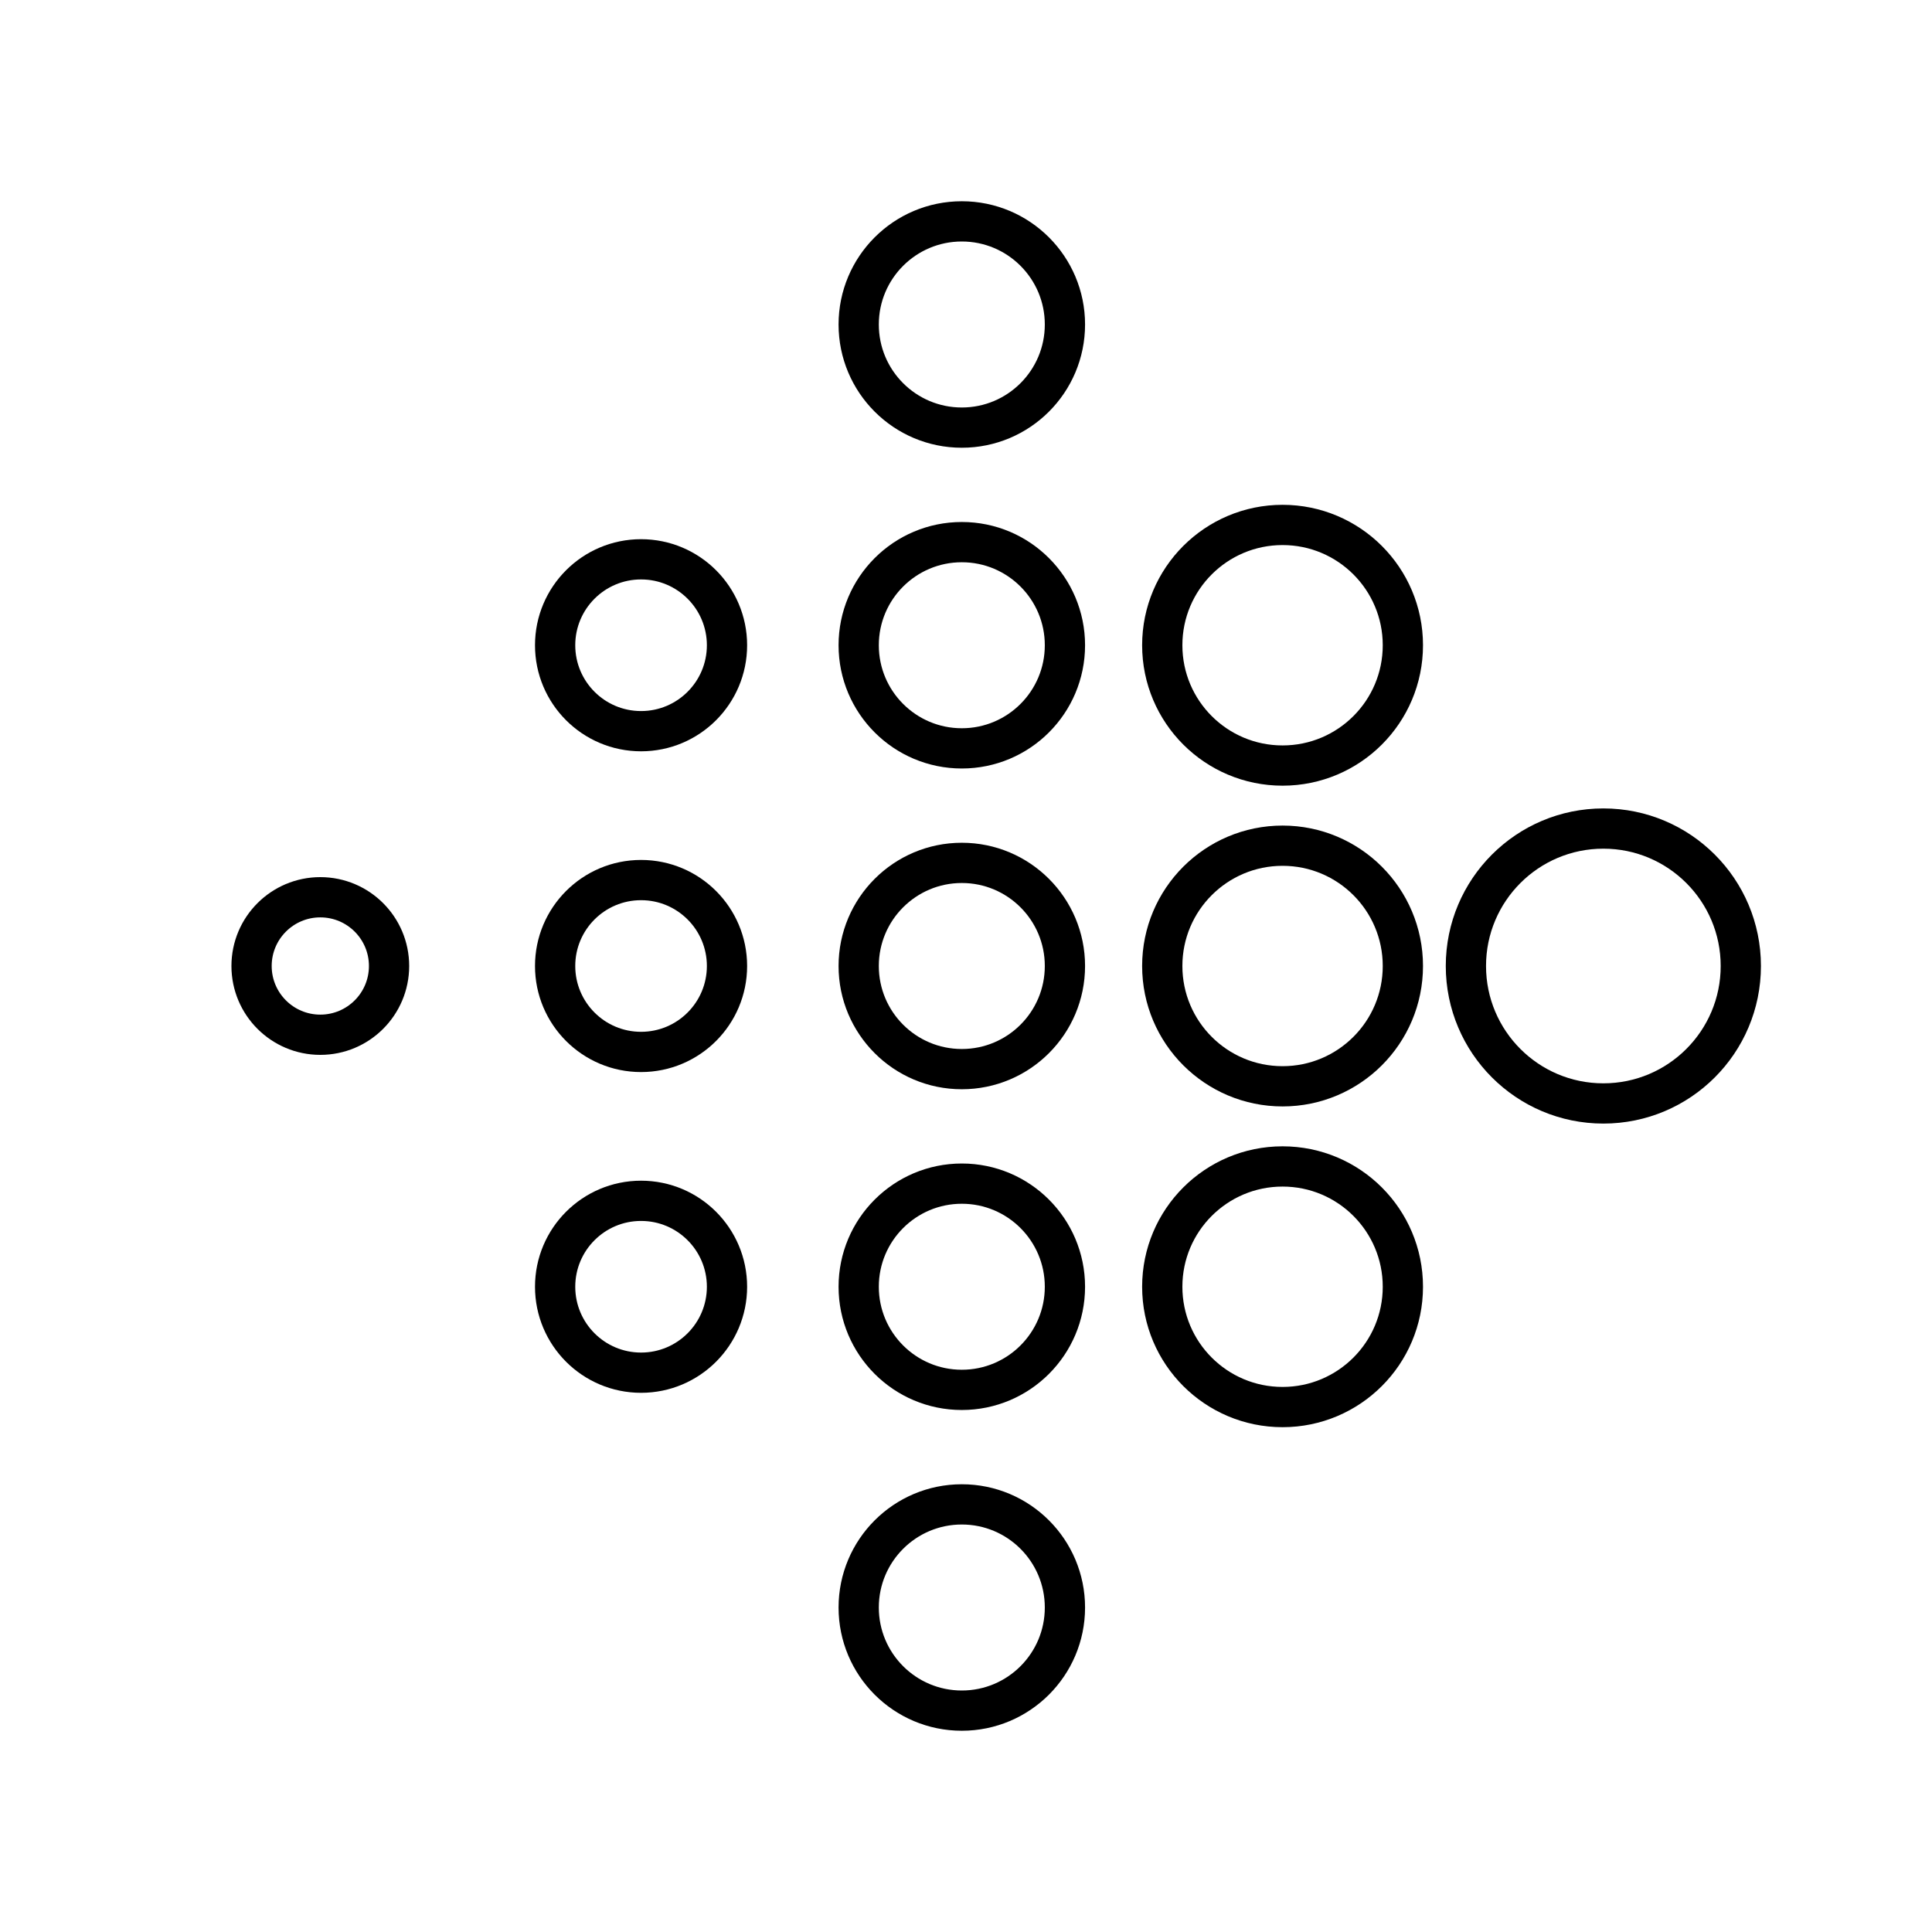
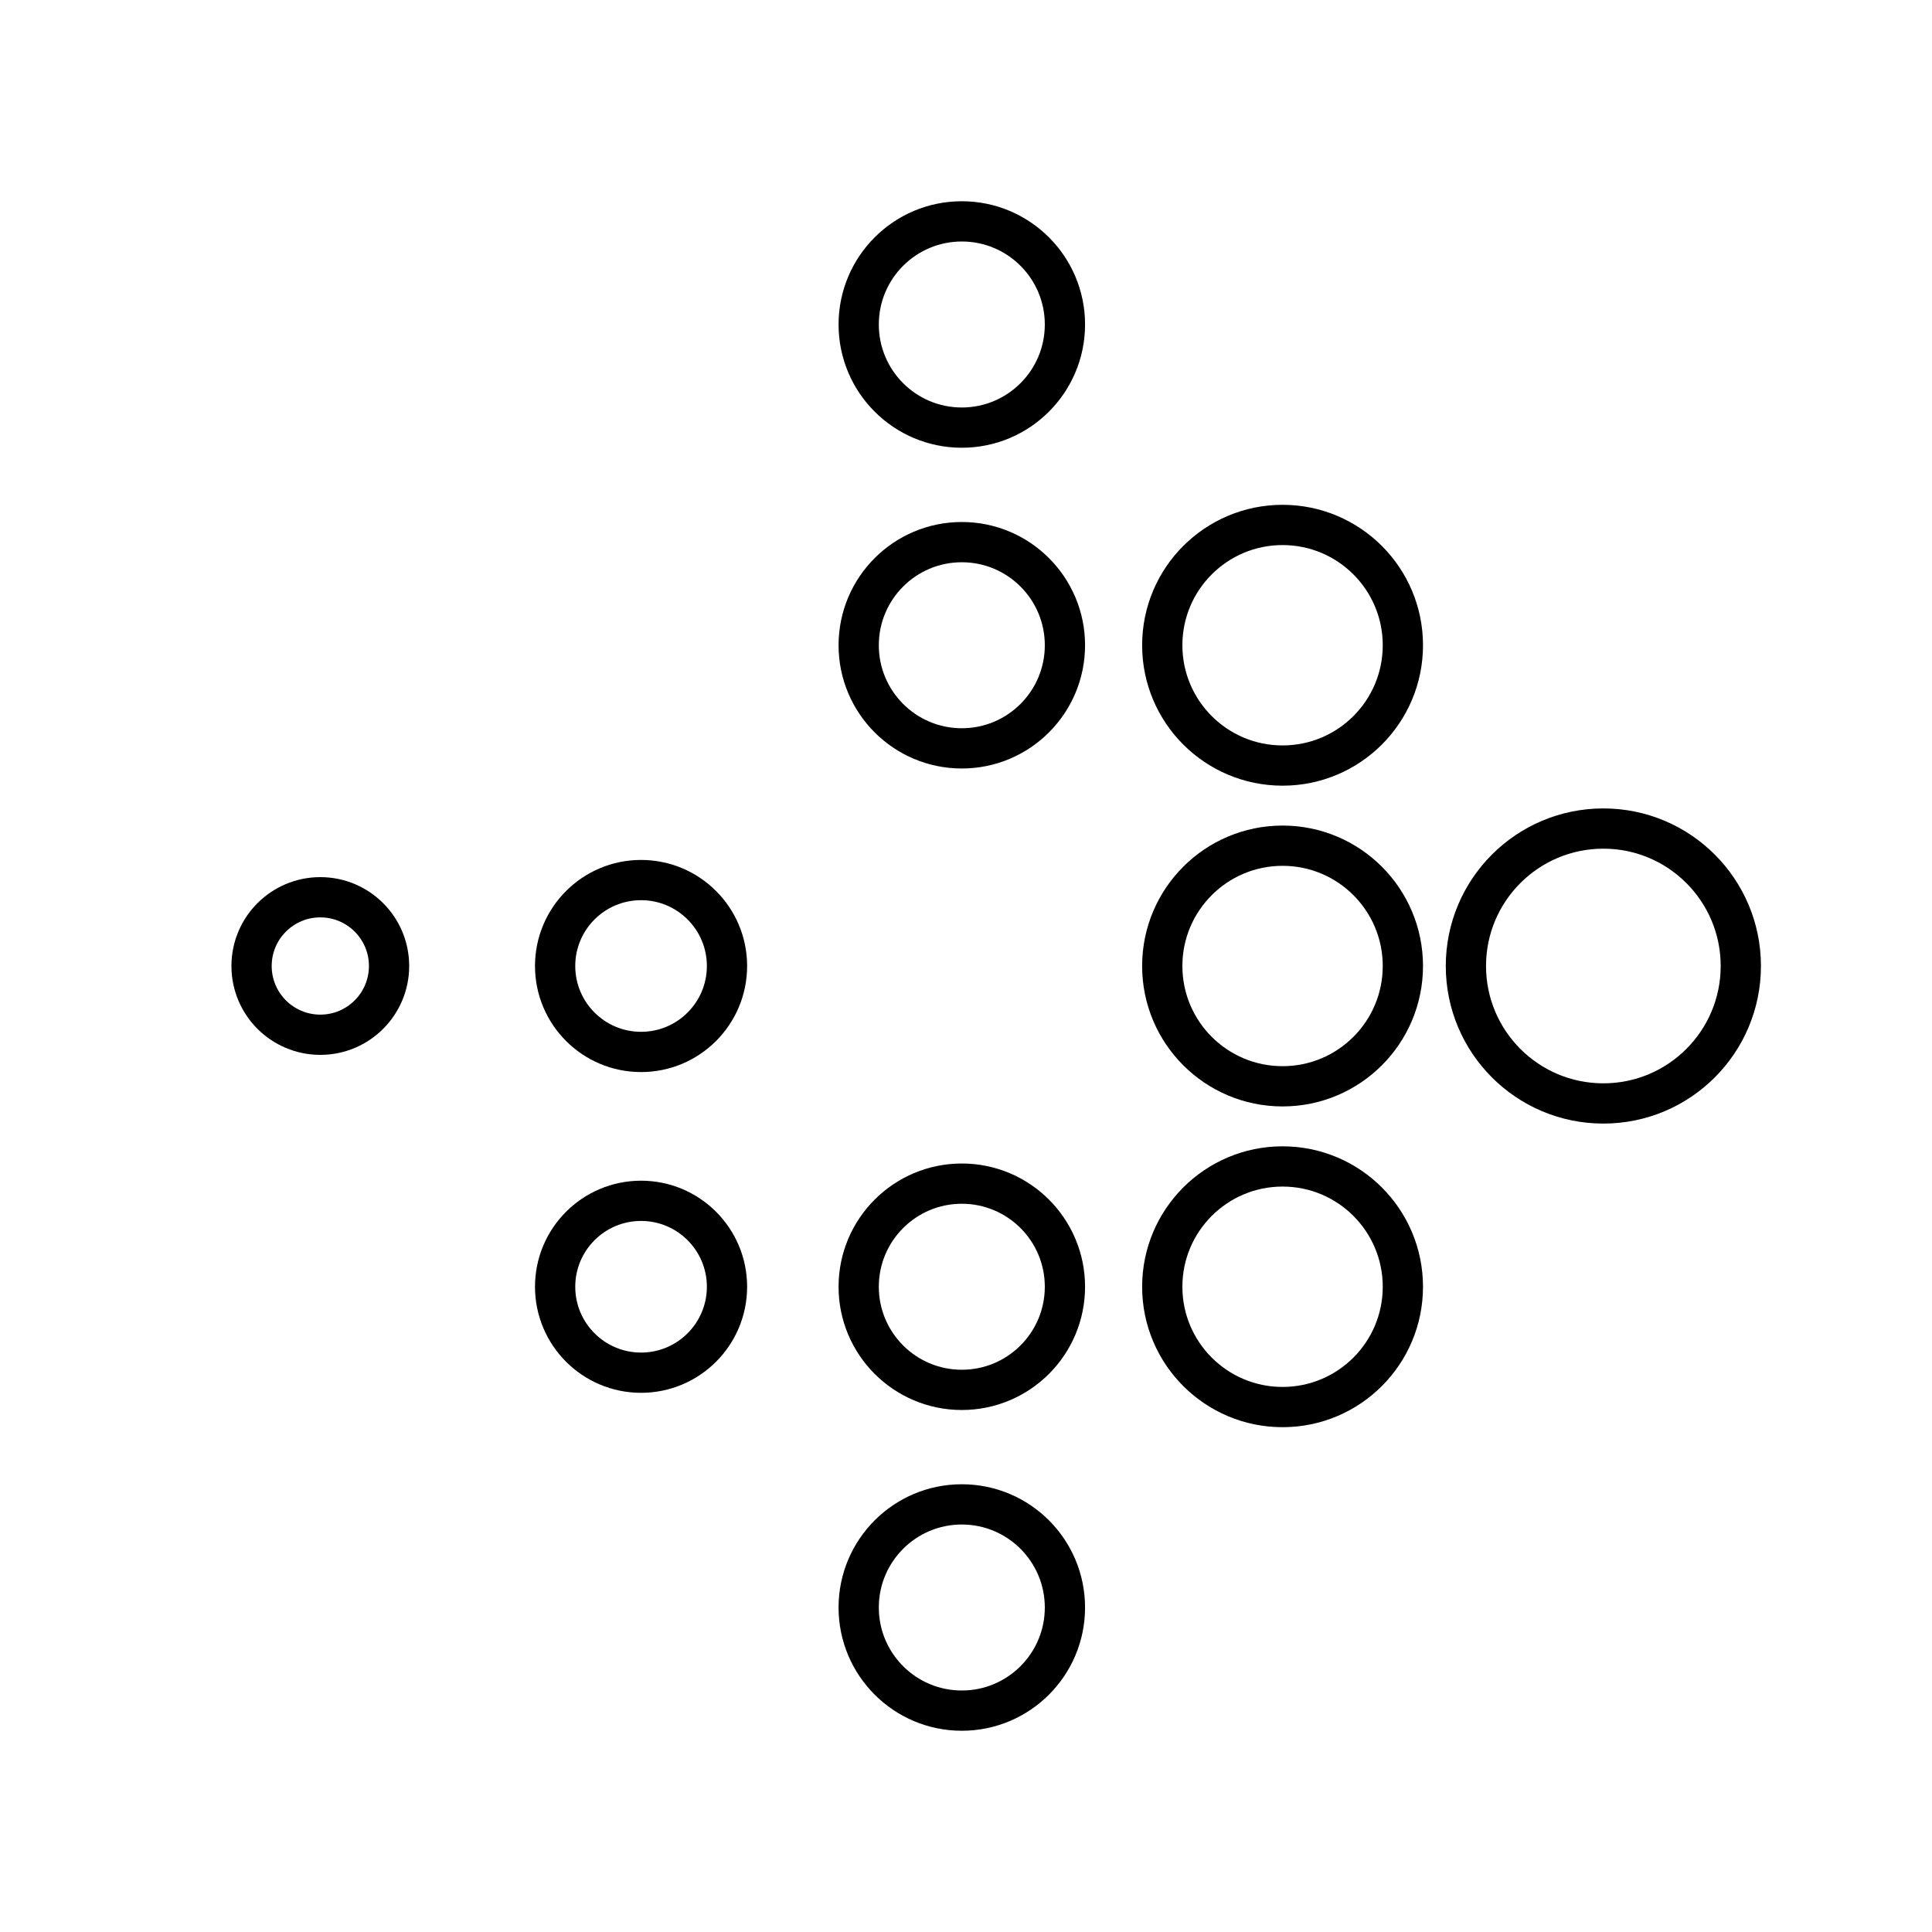
<svg xmlns="http://www.w3.org/2000/svg" width="800" height="800" viewBox="0 0 48 48">
-   <circle cx="23.896" cy="24" r="2.562" fill="none" stroke="currentColor" stroke-linecap="round" stroke-linejoin="round" />
  <circle cx="23.896" cy="16.031" r="2.562" fill="none" stroke="currentColor" stroke-linecap="round" stroke-linejoin="round" />
  <circle cx="23.896" cy="8.062" r="2.562" fill="none" stroke="currentColor" stroke-linecap="round" stroke-linejoin="round" />
  <circle cx="23.896" cy="31.969" r="2.562" fill="none" stroke="currentColor" stroke-linecap="round" stroke-linejoin="round" />
  <circle cx="23.896" cy="39.938" r="2.562" fill="none" stroke="currentColor" stroke-linecap="round" stroke-linejoin="round" />
  <circle cx="15.927" cy="24" r="2.135" fill="none" stroke="currentColor" stroke-linecap="round" stroke-linejoin="round" />
-   <circle cx="15.927" cy="16.031" r="2.135" fill="none" stroke="currentColor" stroke-linecap="round" stroke-linejoin="round" />
  <circle cx="15.927" cy="31.969" r="2.135" fill="none" stroke="currentColor" stroke-linecap="round" stroke-linejoin="round" />
  <circle cx="31.865" cy="24" r="2.989" fill="none" stroke="currentColor" stroke-linecap="round" stroke-linejoin="round" />
  <circle cx="31.865" cy="16.031" r="2.989" fill="none" stroke="currentColor" stroke-linecap="round" stroke-linejoin="round" />
  <circle cx="31.865" cy="31.969" r="2.989" fill="none" stroke="currentColor" stroke-linecap="round" stroke-linejoin="round" />
  <circle cx="7.958" cy="24" r="1.708" fill="none" stroke="currentColor" stroke-linecap="round" stroke-linejoin="round" />
  <circle cx="39.835" cy="24" r="3.415" fill="none" stroke="currentColor" stroke-linecap="round" stroke-linejoin="round" />
</svg>